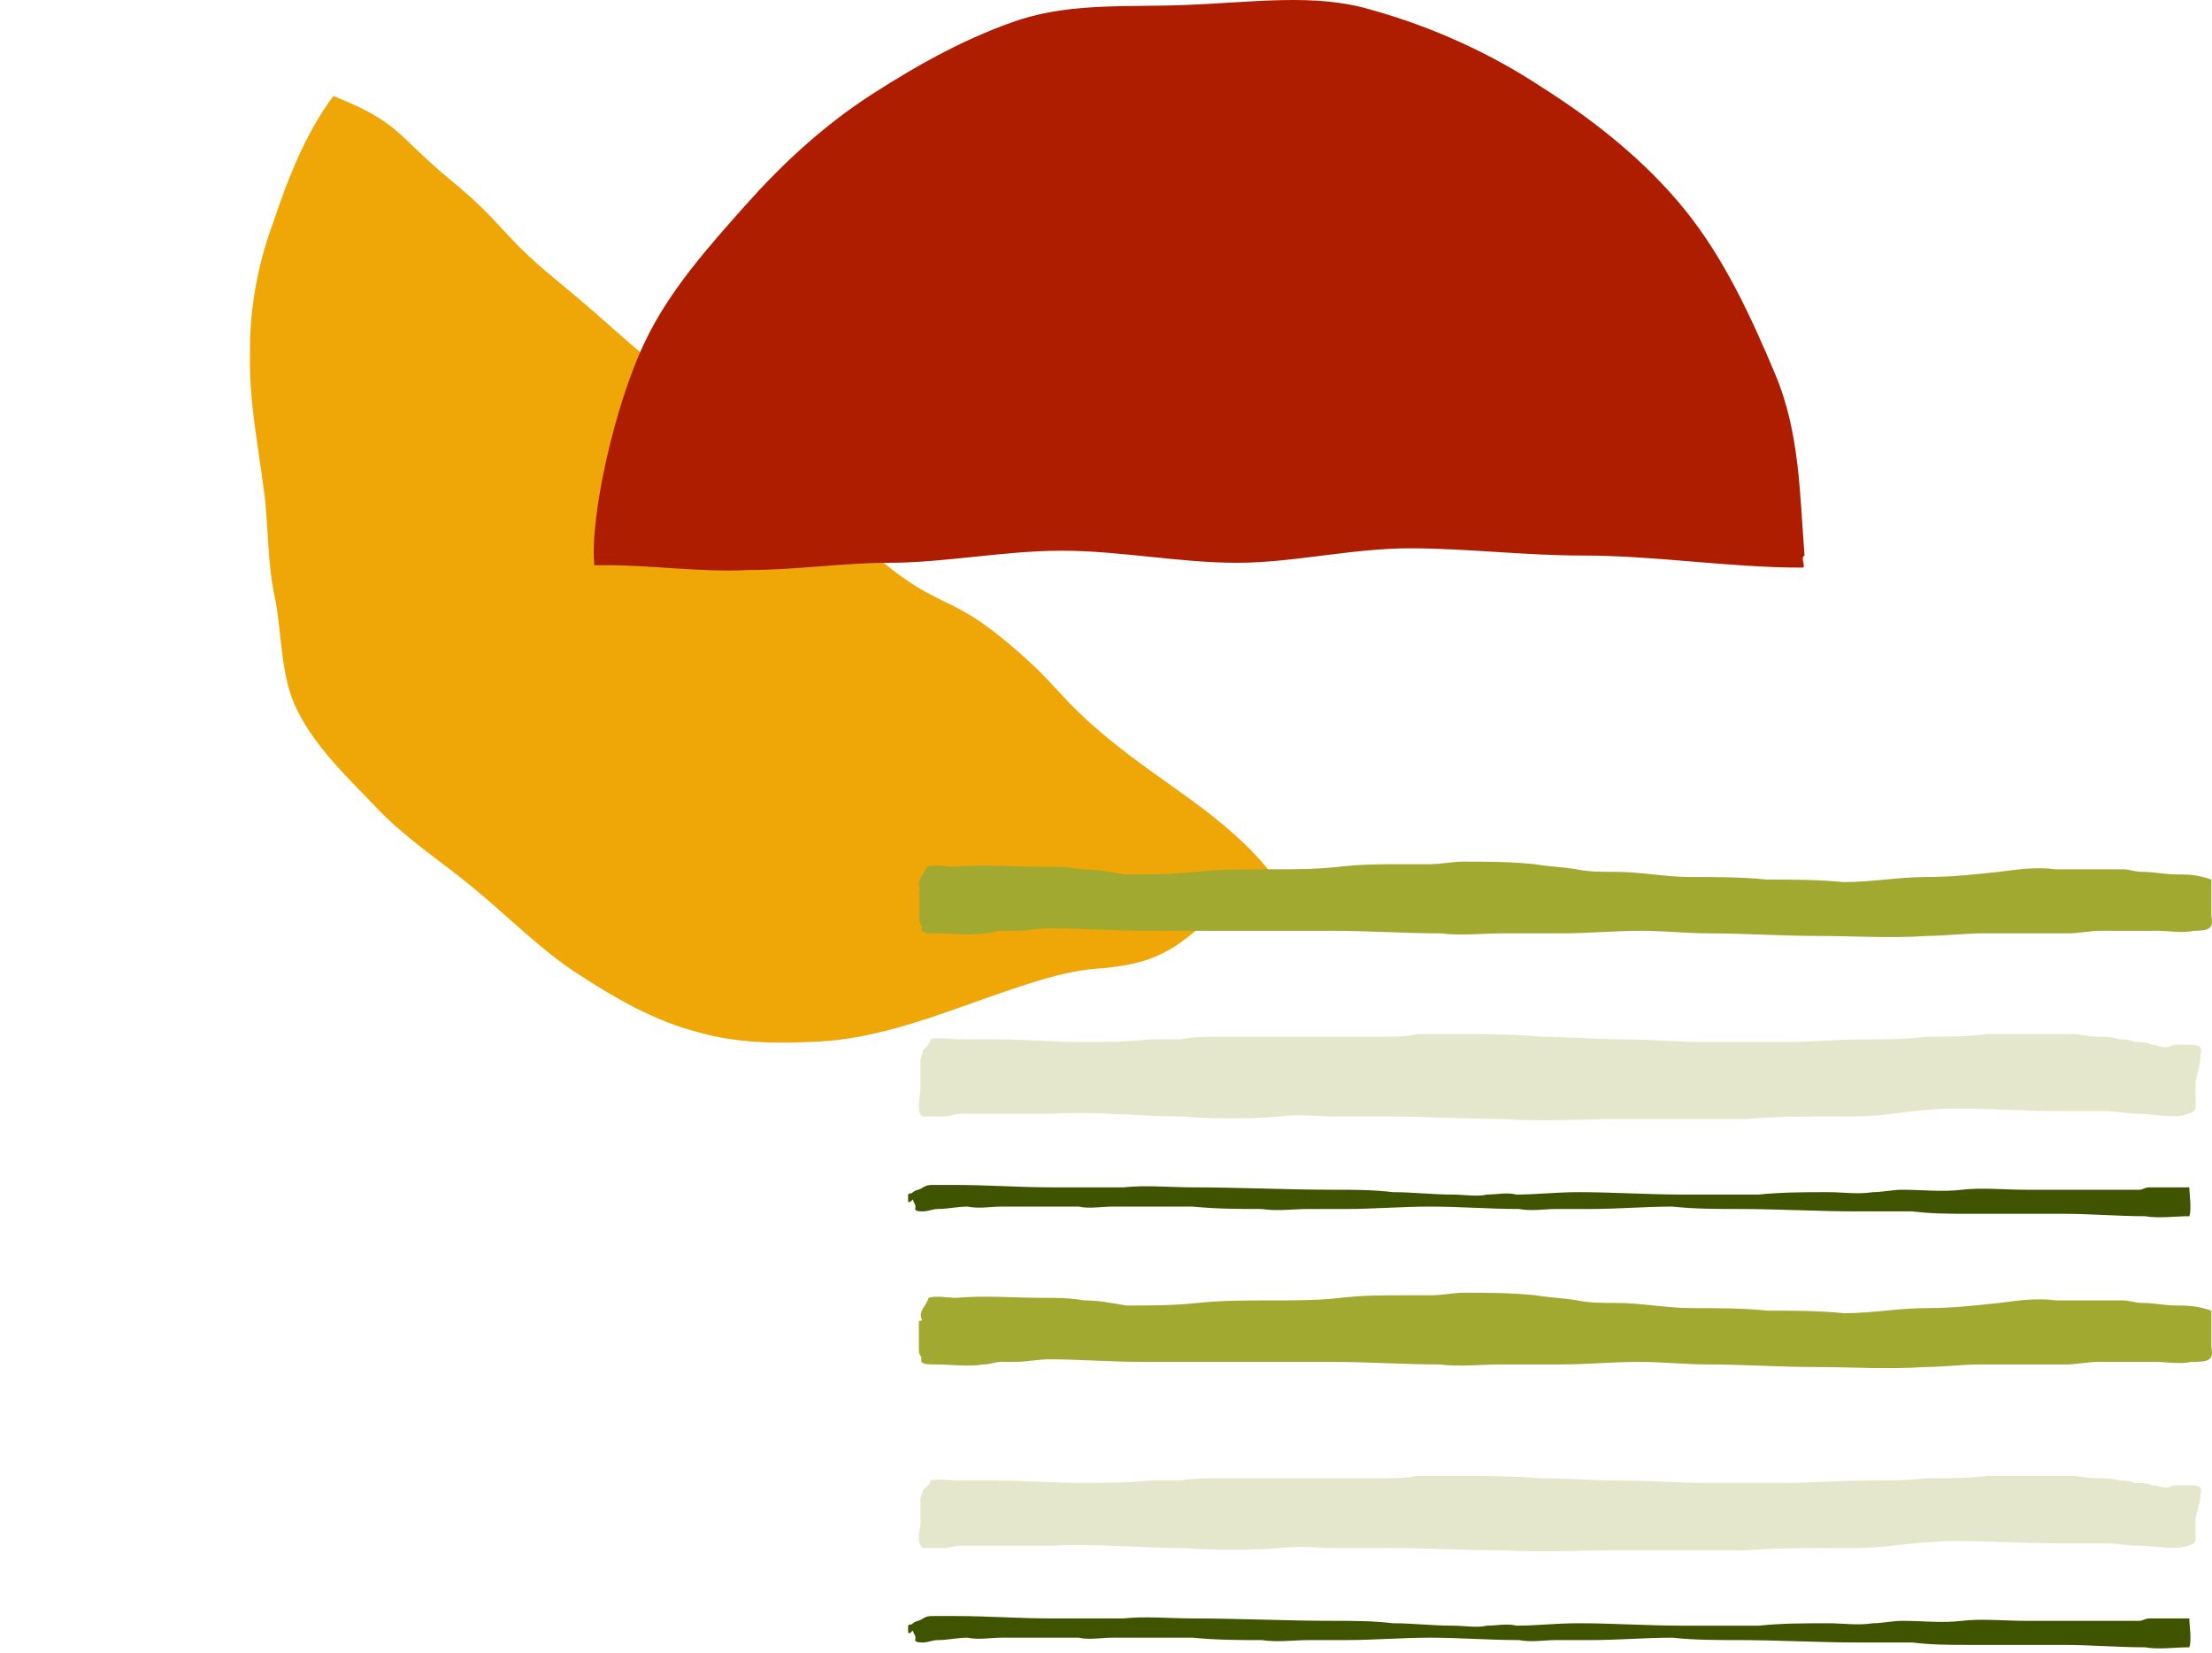
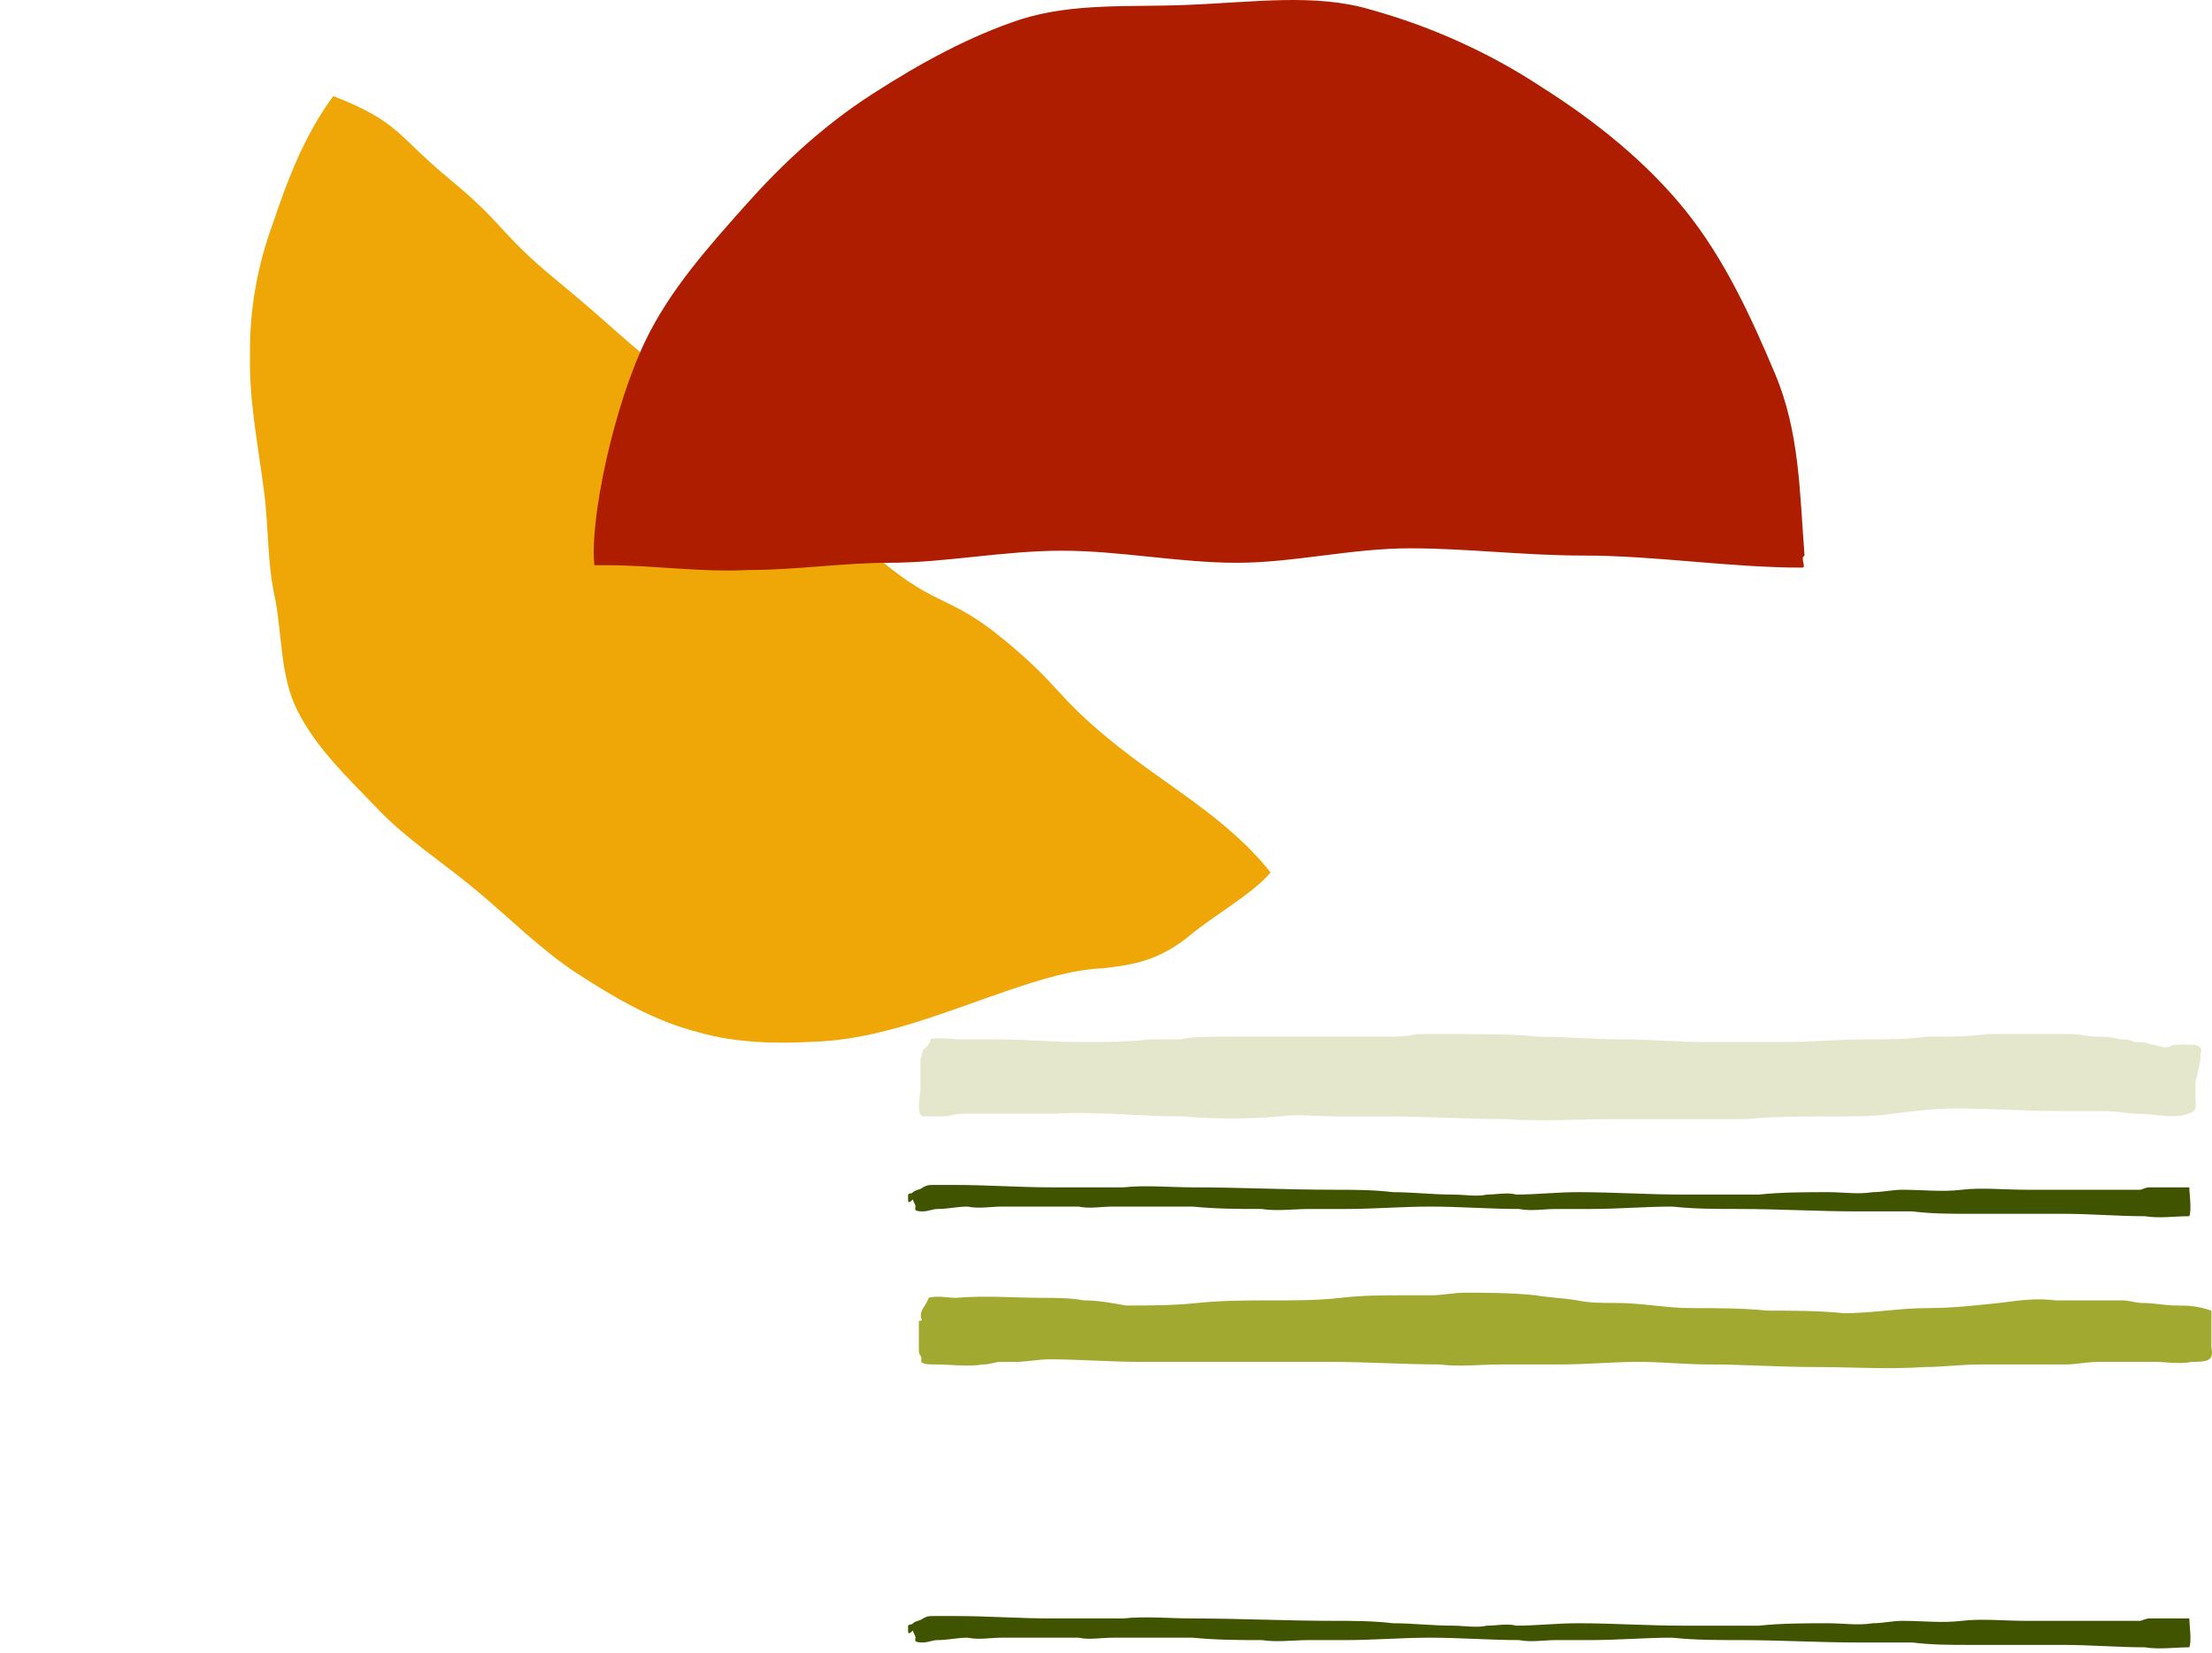
<svg xmlns="http://www.w3.org/2000/svg" width="190" height="142" viewBox="0 0 190 142" fill="none">
  <path d="M102.28 80.281C99.768 82.339 97.717 82.85 94.75 83.155C91.918 83.296 89.3 84.165 86.683 85.034C81.016 86.967 75.537 89.329 69.711 89.479C66.582 89.651 63.13 89.556 60.056 88.673C56.228 87.718 52.752 85.677 49.573 83.605C46.394 81.533 43.593 78.673 40.684 76.274C37.937 74.008 34.919 72.069 32.442 69.475C29.965 66.882 27.191 64.319 25.551 61.039C24.099 58.19 24.24 54.727 23.652 51.49C22.928 48.416 23.096 45.25 22.669 42.146C22.163 38.15 21.387 34.482 21.474 30.425C21.427 26.532 22.134 22.711 23.462 19.126C24.762 15.244 26.225 11.496 28.631 8.25C34.372 10.508 34.019 11.593 38.706 15.459C43.393 19.325 42.852 19.98 47.7 23.979C52.387 27.844 52.252 28.008 57.1 32.007C61.787 35.873 61.382 36.364 66.23 40.363C70.917 44.228 70.917 44.228 75.765 48.227C80.613 52.226 81.559 51.08 86.246 54.945C91.094 58.944 90.554 59.599 95.24 63.465C100.089 67.464 105.263 70.08 109.139 74.928C107.653 76.73 104.089 78.746 102.28 80.281Z" fill="#EFA707" />
  <path d="M51.053 48.543C50.635 44.602 52.727 34.854 55.446 29.254C57.537 24.898 60.883 21.165 64.021 17.639C67.158 14.113 70.713 10.794 74.896 8.098C79.079 5.402 83.262 3.12 87.654 1.668C92.256 0.217 97.066 0.631 101.876 0.424C107.523 0.217 112.961 -0.613 117.772 0.839C123 2.291 128.02 4.572 132.412 7.476C137.013 10.38 141.405 13.905 144.752 18.054C148.098 22.202 150.399 27.18 152.49 32.157C154.582 37.135 154.582 42.321 155 47.713C154.582 47.921 155.209 48.75 154.791 48.75C148.516 48.75 142.242 47.713 135.968 47.713C130.948 47.713 125.928 47.091 121.118 47.091C116.098 47.091 111.079 48.335 106.269 48.335C101.249 48.335 96.229 47.298 91.21 47.298C86.19 47.298 81.171 48.335 76.36 48.335C72.386 48.335 68.413 48.958 64.23 48.958C60.256 49.165 56.073 48.543 52.099 48.543C51.681 48.543 51.263 48.543 51.053 48.543Z" fill="#AF1D00" />
-   <path d="M78.968 76.201C78.756 75.54 79.393 75.1 79.605 74.44C80.241 74.22 81.302 74.44 81.939 74.44C84.485 74.22 87.032 74.44 89.366 74.44C90.639 74.44 91.7 74.44 92.973 74.66C94.246 74.66 95.307 74.88 96.581 75.1C98.703 75.1 100.612 75.1 102.734 74.88C104.856 74.66 106.978 74.66 109.1 74.66C111.222 74.66 113.132 74.66 115.042 74.44C116.951 74.22 118.649 74.22 120.559 74.22C121.407 74.22 122.044 74.22 122.893 74.22C123.742 74.22 124.803 74 125.651 74C127.561 74 129.683 74 131.805 74.22C133.078 74.44 134.139 74.44 135.412 74.66C136.473 74.88 137.534 74.88 138.808 74.88C140.93 74.88 143.052 75.32 145.173 75.32C147.295 75.32 149.63 75.32 151.752 75.54C153.874 75.54 156.208 75.54 158.33 75.76C160.876 75.76 162.998 75.32 165.544 75.32C167.666 75.32 169.576 75.1 171.698 74.88C173.396 74.66 174.881 74.44 176.578 74.66C177.852 74.66 179.125 74.66 180.398 74.66C181.035 74.66 181.671 74.66 182.308 74.66C182.944 74.66 183.369 74.88 184.005 74.88C185.066 74.88 185.915 75.1 186.976 75.1C187.825 75.1 188.674 75.1 189.947 75.54C189.947 76.641 189.947 77.521 189.947 78.621C189.947 78.841 190.159 79.501 189.735 79.721C189.522 79.941 188.674 79.941 188.461 79.941C187.401 80.162 186.34 79.941 185.279 79.941C183.581 79.941 181.883 79.941 180.398 79.941C179.549 79.941 178.488 80.162 177.639 80.162C176.366 80.162 175.093 80.162 173.82 80.162C172.547 80.162 171.486 80.162 170.213 80.162C168.727 80.162 167.03 80.382 165.544 80.382C162.361 80.602 159.178 80.382 155.995 80.382C153.025 80.382 149.842 80.162 146.871 80.162C144.961 80.162 142.839 79.941 140.93 79.941C138.595 79.941 136.473 80.162 134.139 80.162C132.442 80.162 130.744 80.162 129.047 80.162C127.349 80.162 125.439 80.382 123.742 80.162C120.771 80.162 117.588 79.941 114.405 79.941C111.434 79.941 108.464 79.941 105.493 79.941C104.22 79.941 103.159 79.941 101.885 79.941C100.612 79.941 99.339 79.941 98.066 79.941C95.519 79.941 92.761 79.721 90.215 79.721C89.154 79.721 88.305 79.941 87.244 79.941C86.82 79.941 86.395 79.941 85.971 79.941C85.546 79.941 85.122 80.162 84.485 80.162C83.212 80.382 81.727 80.162 80.454 80.162C79.817 80.162 79.393 80.162 79.18 79.941C79.18 79.721 79.18 79.721 79.18 79.501C78.968 79.281 78.968 79.061 78.968 78.841C78.968 78.181 78.968 77.521 78.968 77.081C78.968 76.861 78.968 76.641 78.968 76.421C79.18 76.421 78.968 76.201 78.968 76.201Z" fill="#A1A930" />
  <path d="M79.063 93.603C79.063 92.69 79.063 92.005 79.063 91.092C79.063 90.864 79.273 90.408 79.273 90.179C79.483 89.951 79.904 89.723 79.904 89.266C80.534 89.038 81.796 89.266 82.426 89.266C83.477 89.266 84.528 89.266 85.58 89.266C88.102 89.266 90.415 89.495 92.937 89.495C94.829 89.495 96.721 89.495 98.823 89.266C99.664 89.266 100.505 89.266 101.346 89.266C102.397 89.038 103.658 89.038 104.709 89.038C106.812 89.038 108.704 89.038 110.596 89.038C113.328 89.038 116.271 89.038 119.004 89.038C119.845 89.038 120.686 89.038 121.737 88.81C122.998 88.81 124.05 88.81 125.311 88.81C127.623 88.81 129.936 88.81 132.248 89.038C134.56 89.038 137.083 89.266 139.395 89.266C141.708 89.266 144.231 89.495 146.543 89.495C148.855 89.495 150.957 89.495 153.27 89.495C155.582 89.495 157.895 89.266 160.207 89.266C162.099 89.266 163.781 89.266 165.463 89.038C167.355 89.038 169.036 89.038 170.718 88.81C172.4 88.81 173.871 88.81 175.553 88.81C176.394 88.81 177.025 88.81 177.865 88.81C178.706 88.81 179.337 89.038 180.178 89.038C180.809 89.038 181.439 89.038 182.07 89.266C182.49 89.266 182.911 89.266 183.331 89.495C183.962 89.495 184.382 89.495 184.803 89.723C185.223 89.723 185.644 89.951 186.064 89.951C186.484 89.951 186.484 89.723 186.905 89.723C187.325 89.723 187.746 89.723 188.166 89.723C189.427 89.723 189.007 90.408 189.007 90.636C189.007 91.32 188.797 92.005 188.587 92.918C188.587 93.375 188.587 93.831 188.587 94.288C188.587 94.972 188.797 95.429 187.956 95.657C186.905 96.114 184.803 95.657 183.752 95.657C182.7 95.657 181.86 95.429 180.809 95.429C179.547 95.429 178.286 95.429 177.025 95.429C174.082 95.429 170.928 95.201 167.985 95.201C166.093 95.201 164.411 95.429 162.52 95.657C161.048 95.885 159.366 95.885 157.895 95.885C155.162 95.885 152.429 95.885 149.906 96.114C146.122 96.114 142.339 96.114 138.765 96.114C135.612 96.114 132.458 96.342 129.305 96.114C125.942 96.114 122.578 95.885 119.215 95.885C117.743 95.885 116.271 95.885 114.8 95.885C113.118 95.885 111.647 95.657 109.965 95.885C107.232 96.114 104.289 96.114 101.556 95.885C97.983 95.885 93.988 95.429 90.415 95.657C89.153 95.657 87.892 95.657 86.631 95.657C85.369 95.657 83.898 95.657 82.636 95.657C82.006 95.657 81.585 95.885 80.955 95.885C80.534 95.885 79.694 95.885 79.273 95.885C78.642 95.657 79.063 94.059 79.063 93.603Z" fill="#E5E7CD" />
  <path d="M78 103.008C78 102.801 78 102.595 78 102.595C78.213 102.388 78.213 102.595 78.425 102.388C78.637 102.182 79.062 102.182 79.275 101.975C79.7 101.769 79.7 101.769 80.337 101.769C80.974 101.769 81.399 101.769 82.037 101.769C84.799 101.769 87.561 101.975 90.323 101.975C92.447 101.975 94.359 101.975 96.484 101.975C98.396 101.769 100.521 101.975 102.433 101.975C106.47 101.975 110.506 102.182 114.543 102.182C116.243 102.182 117.942 102.182 119.642 102.388C121.342 102.388 123.042 102.595 124.741 102.595C125.804 102.595 126.866 102.801 127.716 102.595C128.566 102.595 129.415 102.388 130.265 102.595C131.965 102.595 133.665 102.388 135.577 102.388C138.551 102.388 141.526 102.595 144.5 102.595C145.562 102.595 146.625 102.595 147.899 102.595C148.962 102.595 150.024 102.595 151.086 102.595C152.998 102.388 155.123 102.388 157.035 102.388C158.31 102.388 159.585 102.595 160.859 102.388C161.709 102.388 162.559 102.182 163.409 102.182C165.109 102.182 166.808 102.388 168.508 102.182C170.208 101.975 172.12 102.182 174.032 102.182C175.094 102.182 176.157 102.182 177.219 102.182C178.281 102.182 179.343 102.182 180.406 102.182C181.256 102.182 182.105 102.182 182.743 102.182C183.168 102.182 183.38 102.182 183.805 102.182C184.018 102.182 184.23 101.975 184.655 101.975C185.505 101.975 186.78 101.975 188.054 101.975C188.054 102.595 188.267 103.834 188.054 104.454C186.78 104.454 185.505 104.66 184.23 104.454C181.893 104.454 179.556 104.247 177.219 104.247C176.157 104.247 175.094 104.247 174.032 104.247C172.332 104.247 170.845 104.247 169.145 104.247C167.446 104.247 165.958 104.247 164.259 104.041C162.772 104.041 161.072 104.041 159.585 104.041C156.185 104.041 152.786 103.834 149.387 103.834C147.474 103.834 145.562 103.834 143.65 103.627C141.313 103.627 138.976 103.834 136.639 103.834C135.577 103.834 134.727 103.834 133.665 103.834C132.602 103.834 131.54 104.041 130.478 103.834C127.928 103.834 125.379 103.627 122.829 103.627C120.492 103.627 117.942 103.834 115.605 103.834C114.543 103.834 113.481 103.834 112.419 103.834C111.144 103.834 109.657 104.041 108.382 103.834C106.47 103.834 104.558 103.834 102.433 103.627C101.583 103.627 100.733 103.627 99.883 103.627C99.034 103.627 98.184 103.627 97.334 103.627C96.697 103.627 96.272 103.627 95.634 103.627C94.572 103.627 93.51 103.834 92.66 103.627C91.385 103.627 90.11 103.627 88.835 103.627C87.986 103.627 86.923 103.627 86.073 103.627C85.011 103.627 84.161 103.834 83.099 103.627C82.249 103.627 81.399 103.834 80.549 103.834C80.125 103.834 79.7 104.041 79.275 104.041C78.425 104.041 78.637 103.834 78.637 103.627C78.637 103.421 78.425 103.214 78.425 103.008C78 103.421 78 103.214 78 103.008Z" fill="#405400" />
  <path d="M79.137 113.225C78.925 112.565 79.561 112.125 79.773 111.465C80.409 111.245 81.468 111.465 82.104 111.465C84.646 111.245 87.189 111.465 89.519 111.465C90.79 111.465 91.85 111.465 93.121 111.685C94.392 111.685 95.452 111.905 96.723 112.125C98.842 112.125 100.748 112.125 102.867 111.905C104.986 111.685 107.105 111.685 109.223 111.685C111.342 111.685 113.249 111.685 115.156 111.465C117.063 111.245 118.758 111.245 120.665 111.245C121.512 111.245 122.148 111.245 122.995 111.245C123.843 111.245 124.902 111.025 125.749 111.025C127.656 111.025 129.775 111.025 131.894 111.245C133.165 111.465 134.224 111.465 135.496 111.685C136.555 111.905 137.614 111.905 138.886 111.905C141.004 111.905 143.123 112.345 145.242 112.345C147.36 112.345 149.691 112.345 151.81 112.565C153.929 112.565 156.259 112.565 158.378 112.785C160.92 112.785 163.039 112.345 165.582 112.345C167.7 112.345 169.607 112.125 171.726 111.905C173.421 111.685 174.904 111.465 176.599 111.685C177.87 111.685 179.141 111.685 180.413 111.685C181.048 111.685 181.684 111.685 182.32 111.685C182.955 111.685 183.379 111.905 184.015 111.905C185.074 111.905 185.921 112.125 186.981 112.125C187.828 112.125 188.676 112.125 189.947 112.565C189.947 113.665 189.947 114.546 189.947 115.646C189.947 115.866 190.159 116.526 189.735 116.746C189.523 116.966 188.676 116.966 188.252 116.966C187.193 117.186 186.133 116.966 185.074 116.966C183.379 116.966 181.684 116.966 180.201 116.966C179.353 116.966 178.294 117.186 177.446 117.186C176.175 117.186 174.904 117.186 173.633 117.186C172.361 117.186 171.302 117.186 170.031 117.186C168.548 117.186 166.853 117.406 165.37 117.406C162.192 117.626 159.014 117.406 155.835 117.406C152.869 117.406 149.691 117.186 146.725 117.186C144.818 117.186 142.699 116.966 140.792 116.966C138.462 116.966 136.343 117.186 134.013 117.186C132.318 117.186 130.623 117.186 128.928 117.186C127.233 117.186 125.326 117.406 123.631 117.186C120.665 117.186 117.486 116.966 114.308 116.966C111.342 116.966 108.376 116.966 105.41 116.966C104.138 116.966 103.079 116.966 101.808 116.966C100.537 116.966 99.265 116.966 97.994 116.966C95.452 116.966 92.697 116.746 90.155 116.746C89.095 116.746 88.248 116.966 87.189 116.966C86.765 116.966 86.341 116.966 85.917 116.966C85.494 116.966 85.07 117.186 84.434 117.186C83.163 117.406 81.68 117.186 80.409 117.186C79.773 117.186 79.349 117.186 79.137 116.966C79.137 116.746 79.137 116.746 79.137 116.526C78.925 116.306 78.925 116.086 78.925 115.866C78.925 115.206 78.925 114.546 78.925 114.106C78.925 113.885 78.925 113.665 78.925 113.445C79.349 113.445 79.137 113.225 79.137 113.225Z" fill="#A1A930" />
-   <path d="M79.063 130.954C79.063 130.155 79.063 129.556 79.063 128.757C79.063 128.558 79.273 128.158 79.273 127.959C79.483 127.759 79.904 127.559 79.904 127.16C80.534 126.96 81.796 127.16 82.426 127.16C83.477 127.16 84.528 127.16 85.58 127.16C88.102 127.16 90.415 127.359 92.937 127.359C94.829 127.359 96.721 127.359 98.823 127.16C99.664 127.16 100.505 127.16 101.346 127.16C102.397 126.96 103.658 126.96 104.709 126.96C106.812 126.96 108.704 126.96 110.596 126.96C113.328 126.96 116.271 126.96 119.004 126.96C119.845 126.96 120.686 126.96 121.737 126.76C122.998 126.76 124.05 126.76 125.311 126.76C127.623 126.76 129.936 126.76 132.248 126.96C134.56 126.96 137.083 127.16 139.395 127.16C141.708 127.16 144.231 127.359 146.543 127.359C148.855 127.359 150.957 127.359 153.27 127.359C155.582 127.359 157.895 127.16 160.207 127.16C162.099 127.16 163.781 127.16 165.463 126.96C167.355 126.96 169.036 126.96 170.718 126.76C172.4 126.76 173.871 126.76 175.553 126.76C176.394 126.76 177.025 126.76 177.865 126.76C178.706 126.76 179.337 126.96 180.178 126.96C180.809 126.96 181.439 126.96 182.07 127.16C182.49 127.16 182.911 127.16 183.331 127.359C183.962 127.359 184.382 127.359 184.803 127.559C185.223 127.559 185.644 127.759 186.064 127.759C186.484 127.759 186.484 127.559 186.905 127.559C187.325 127.559 187.746 127.559 188.166 127.559C189.427 127.559 189.007 128.158 189.007 128.358C189.007 128.957 188.797 129.556 188.587 130.355C188.587 130.754 188.587 131.154 188.587 131.553C188.587 132.152 188.797 132.552 187.956 132.752C186.905 133.151 184.803 132.752 183.752 132.752C182.7 132.752 181.86 132.552 180.809 132.552C179.547 132.552 178.286 132.552 177.025 132.552C174.082 132.552 170.928 132.352 167.985 132.352C166.093 132.352 164.411 132.552 162.52 132.752C161.048 132.951 159.366 132.951 157.895 132.951C155.162 132.951 152.429 132.951 149.906 133.151C146.122 133.151 142.339 133.151 138.765 133.151C135.612 133.151 132.458 133.351 129.305 133.151C125.942 133.151 122.578 132.951 119.215 132.951C117.743 132.951 116.271 132.951 114.8 132.951C113.118 132.951 111.647 132.752 109.965 132.951C107.232 133.151 104.289 133.151 101.556 132.951C97.983 132.951 93.988 132.552 90.415 132.752C89.153 132.752 87.892 132.752 86.631 132.752C85.369 132.752 83.898 132.752 82.636 132.752C82.006 132.752 81.585 132.951 80.955 132.951C80.534 132.951 79.694 132.951 79.273 132.951C78.642 132.552 79.063 131.154 79.063 130.954Z" fill="#E5E7CD" />
  <path d="M78 140.033C78 139.826 78 139.62 78 139.62C78.213 139.413 78.213 139.62 78.425 139.413C78.637 139.206 79.062 139.206 79.275 139C79.7 138.793 79.7 138.793 80.337 138.793C80.974 138.793 81.399 138.793 82.037 138.793C84.799 138.793 87.561 139 90.323 139C92.447 139 94.359 139 96.484 139C98.396 138.793 100.521 139 102.433 139C106.47 139 110.506 139.206 114.543 139.206C116.243 139.206 117.942 139.206 119.642 139.413C121.342 139.413 123.042 139.62 124.741 139.62C125.804 139.62 126.866 139.826 127.716 139.62C128.566 139.62 129.415 139.413 130.265 139.62C131.965 139.62 133.665 139.413 135.577 139.413C138.551 139.413 141.526 139.62 144.5 139.62C145.562 139.62 146.625 139.62 147.899 139.62C148.962 139.62 150.024 139.62 151.086 139.62C152.998 139.413 155.123 139.413 157.035 139.413C158.31 139.413 159.585 139.62 160.859 139.413C161.709 139.413 162.559 139.206 163.409 139.206C165.109 139.206 166.808 139.413 168.508 139.206C170.208 139 172.12 139.206 174.032 139.206C175.094 139.206 176.157 139.206 177.219 139.206C178.281 139.206 179.343 139.206 180.406 139.206C181.256 139.206 182.105 139.206 182.743 139.206C183.168 139.206 183.38 139.206 183.805 139.206C184.018 139.206 184.23 139 184.655 139C185.505 139 186.78 139 188.054 139C188.054 139.62 188.267 140.859 188.054 141.478C186.78 141.478 185.505 141.685 184.23 141.478C181.893 141.478 179.556 141.272 177.219 141.272C176.157 141.272 175.094 141.272 174.032 141.272C172.332 141.272 170.845 141.272 169.145 141.272C167.446 141.272 165.958 141.272 164.259 141.065C162.772 141.065 161.072 141.065 159.585 141.065C156.185 141.065 152.786 140.859 149.387 140.859C147.474 140.859 145.562 140.859 143.65 140.652C141.313 140.652 138.976 140.859 136.639 140.859C135.577 140.859 134.727 140.859 133.665 140.859C132.602 140.859 131.54 141.065 130.478 140.859C127.928 140.859 125.379 140.652 122.829 140.652C120.492 140.652 117.942 140.859 115.605 140.859C114.543 140.859 113.481 140.859 112.419 140.859C111.144 140.859 109.657 141.065 108.382 140.859C106.47 140.859 104.558 140.859 102.433 140.652C101.583 140.652 100.733 140.652 99.883 140.652C99.034 140.652 98.184 140.652 97.334 140.652C96.697 140.652 96.272 140.652 95.634 140.652C94.572 140.652 93.51 140.859 92.66 140.652C91.385 140.652 90.11 140.652 88.835 140.652C87.986 140.652 86.923 140.652 86.073 140.652C85.011 140.652 84.161 140.859 83.099 140.652C82.249 140.652 81.399 140.859 80.549 140.859C80.125 140.859 79.7 141.065 79.275 141.065C78.425 141.065 78.637 140.859 78.637 140.652C78.637 140.446 78.425 140.239 78.425 140.033C78 140.446 78 140.239 78 140.033Z" fill="#405400" />
</svg>